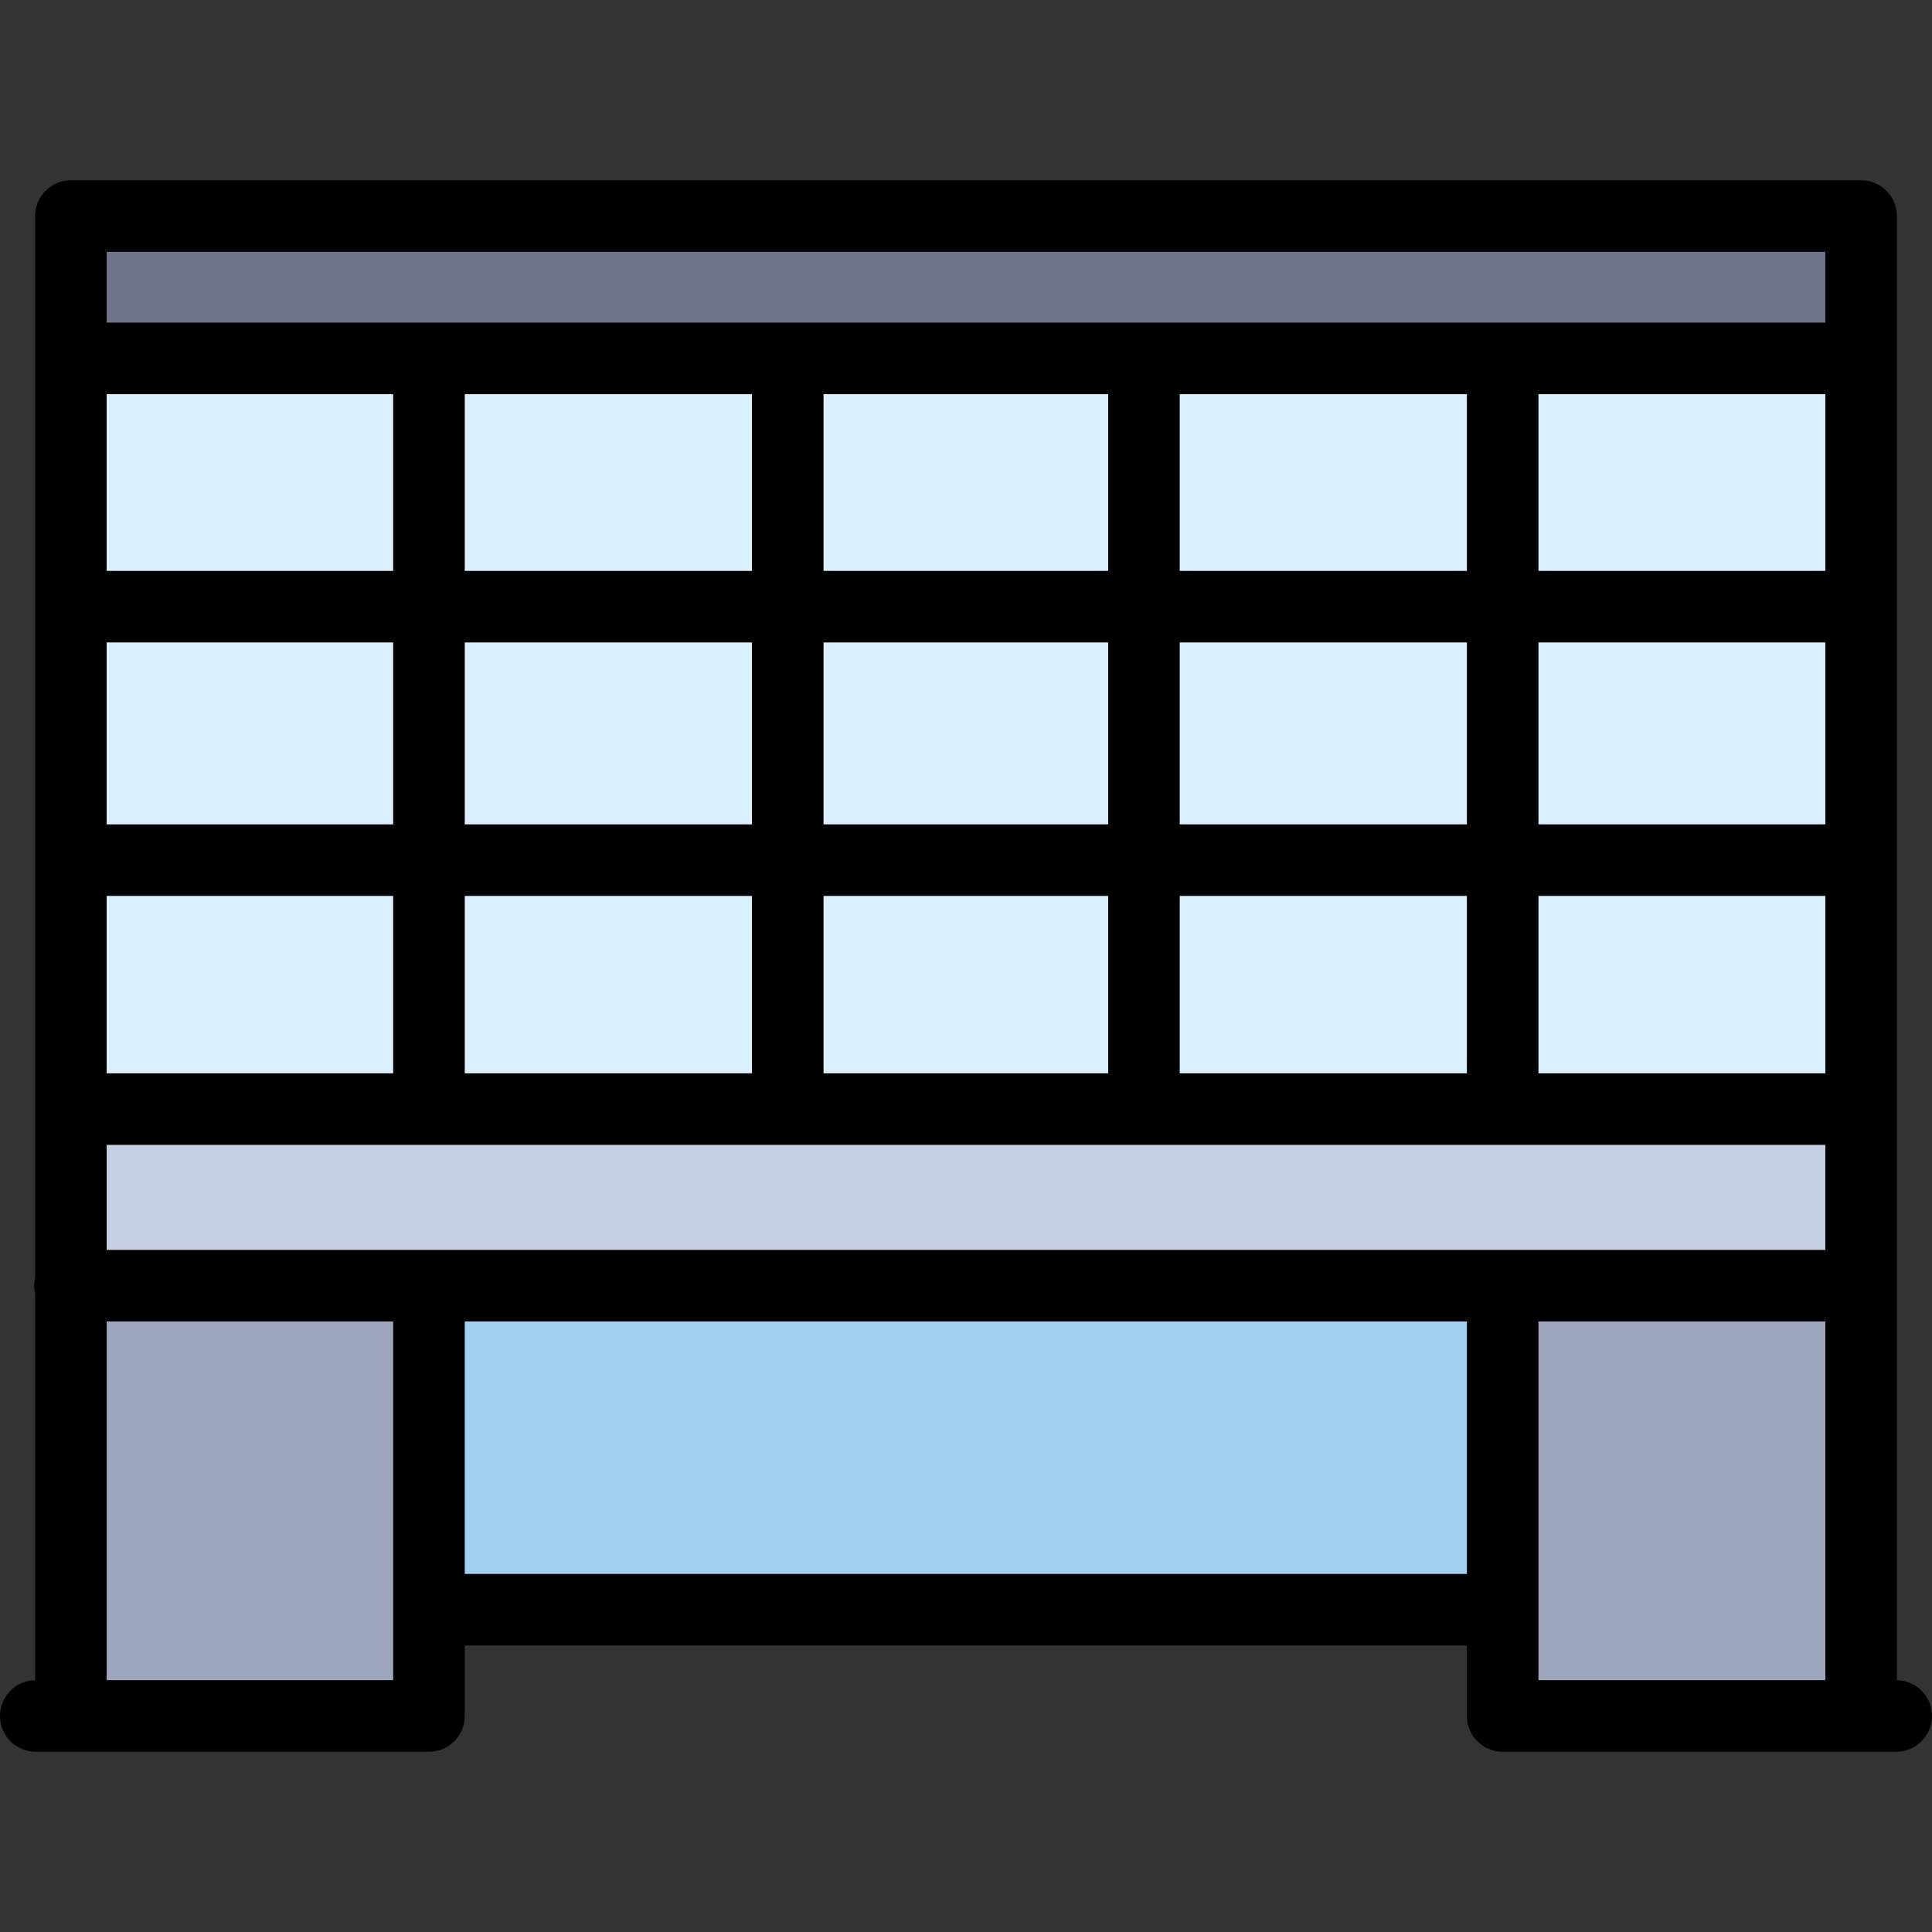
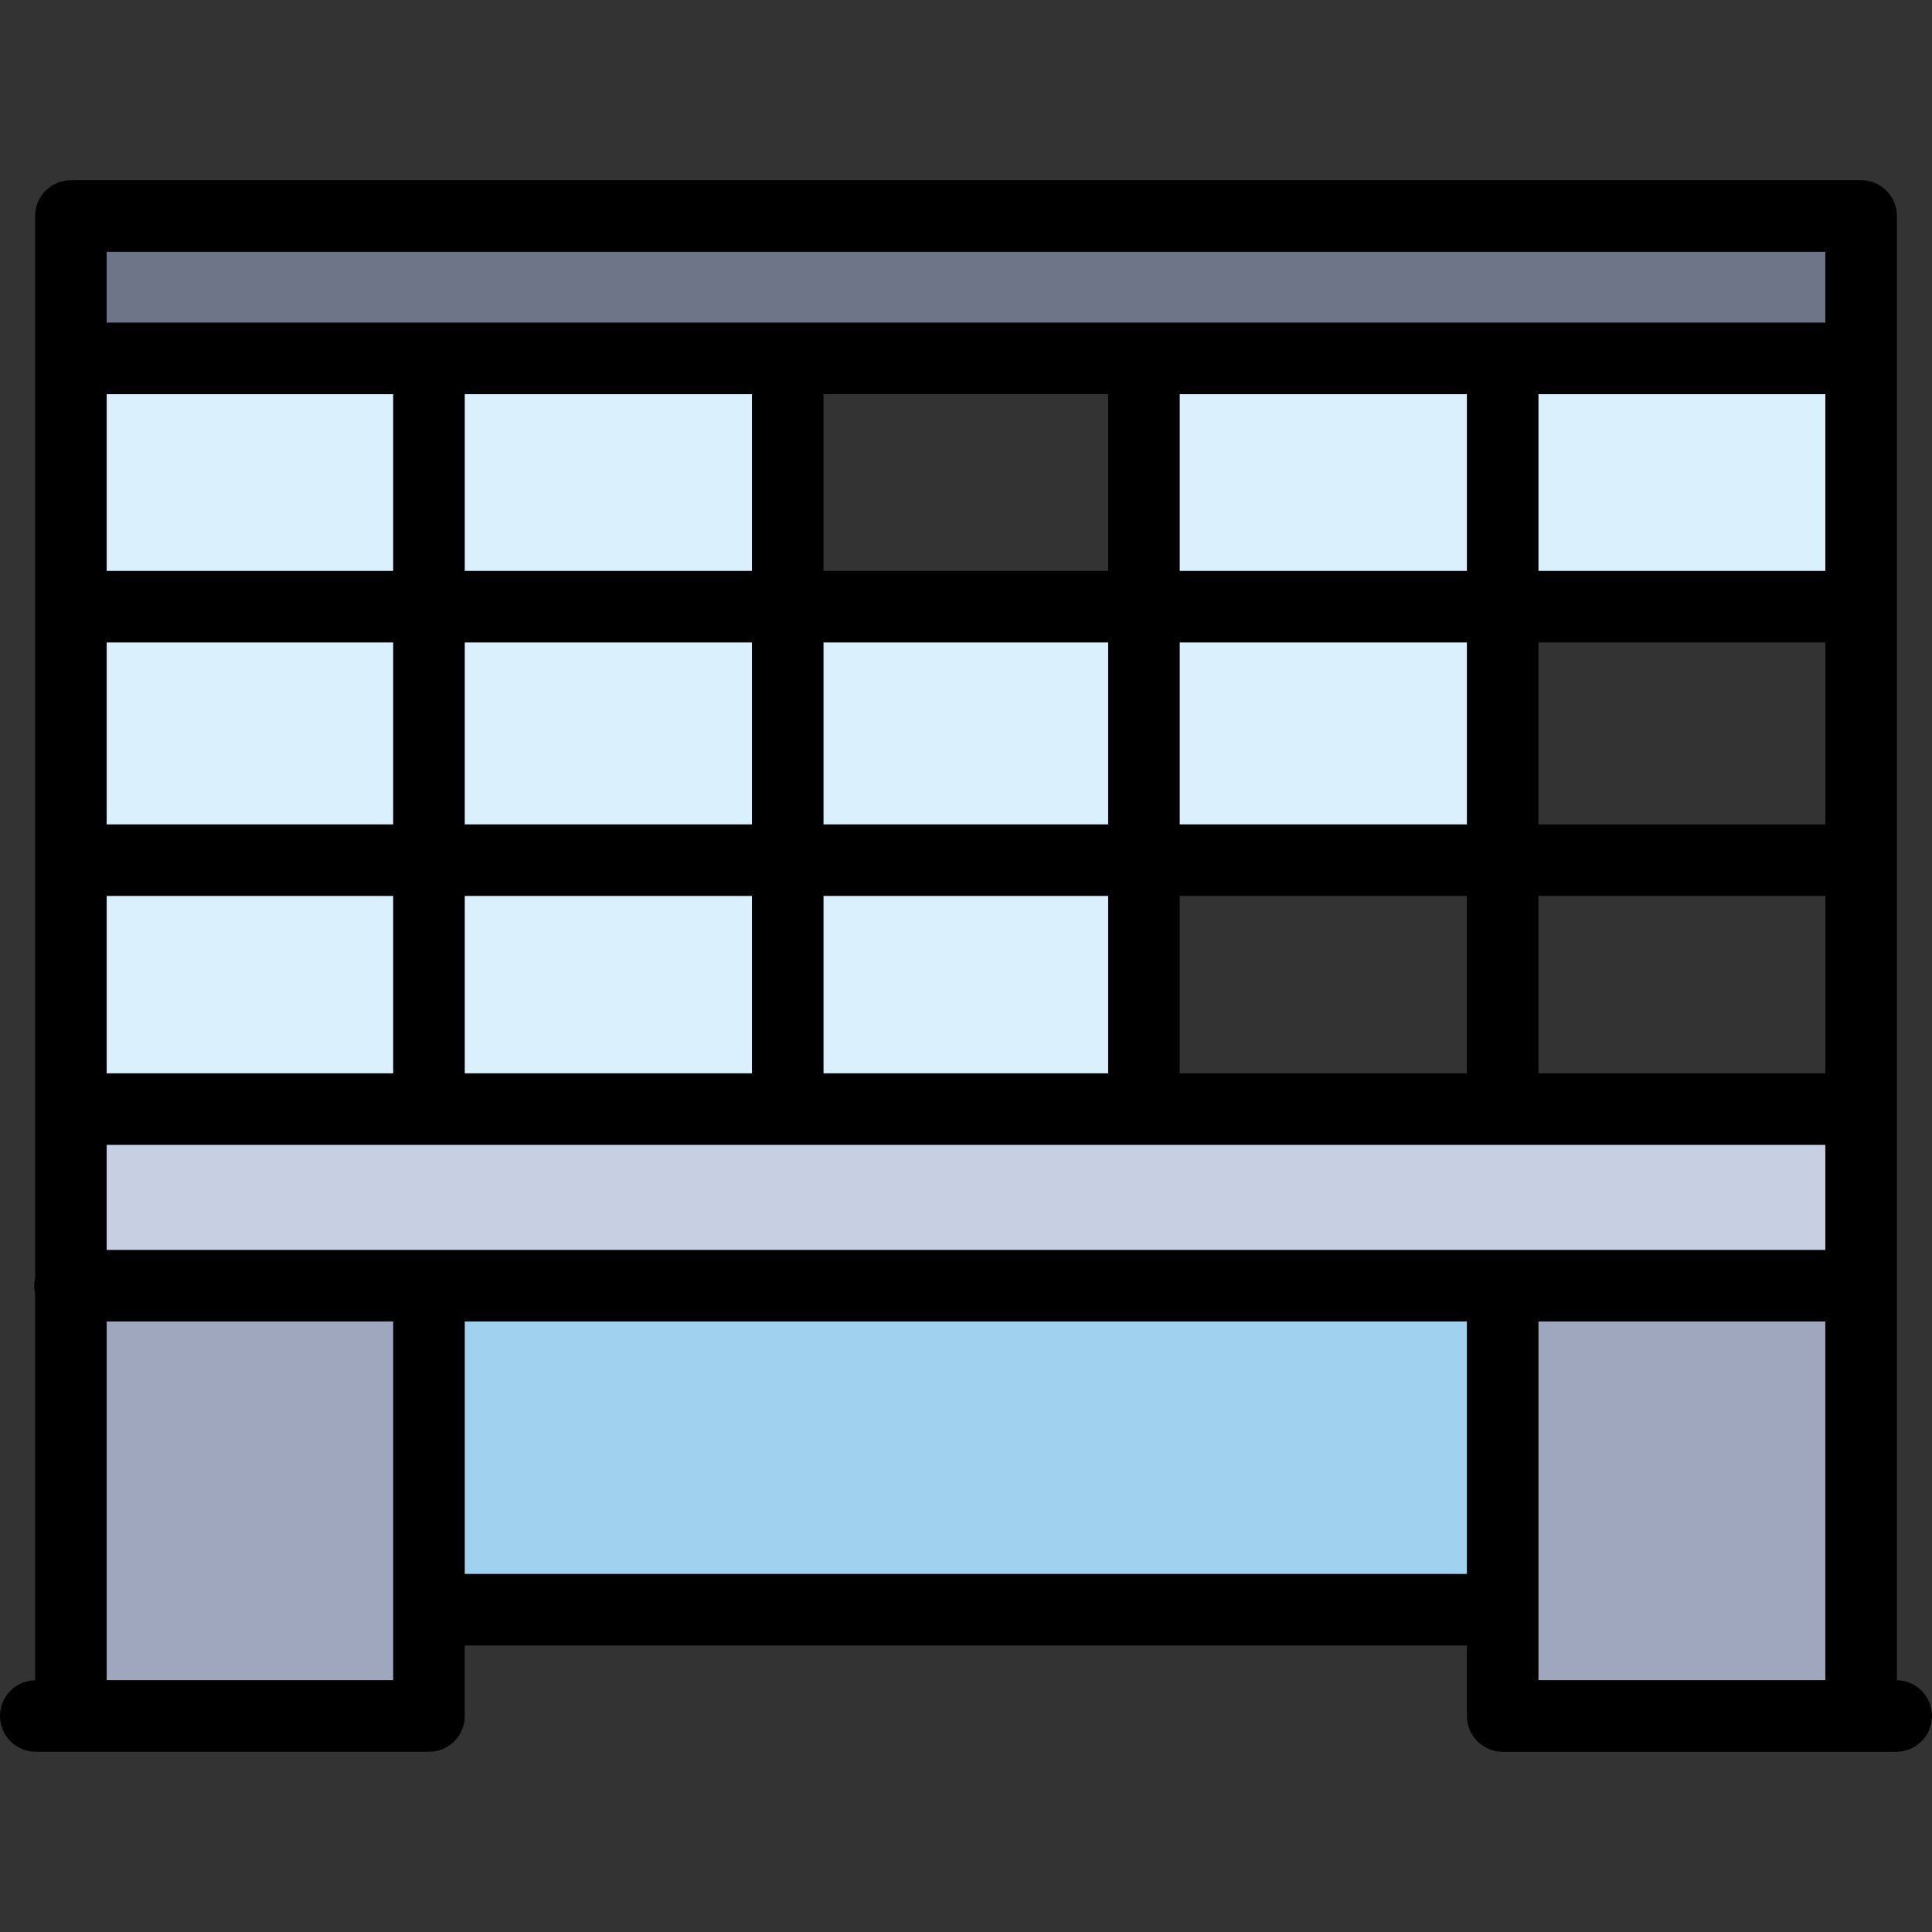
<svg xmlns="http://www.w3.org/2000/svg" version="1.1" id="Layer_1" viewBox="0 0 512 512" xml:space="preserve">
  <rect x="0" y="0" width="512" height="512" fill="#333333" stroke="none" />
-   <rect x="306.712" y="231.498" style="fill:#DAF0FD;" width="87.957" height="58.867" />
  <rect x="401.781" y="344.289" style="fill:#9FA7BF;" width="87.874" height="106.912" />
  <rect x="22.345" y="297.489" style="fill:#C7CFE2;" width="467.31" height="39.687" />
  <g>
-     <rect x="401.781" y="231.498" style="fill:#DAF0FD;" width="87.874" height="58.867" />
-     <rect x="401.781" y="164.321" style="fill:#DAF0FD;" width="87.874" height="60.064" />
    <rect x="401.781" y="98.531" style="fill:#DAF0FD;" width="87.874" height="58.678" />
  </g>
  <rect x="22.345" y="60.811" style="fill:#6F7589;" width="467.31" height="30.619" />
  <rect x="117.237" y="344.289" style="fill:#A0D2F0;" width="277.432" height="78.758" />
  <g>
    <rect x="306.712" y="164.321" style="fill:#DAF0FD;" width="87.957" height="60.064" />
    <rect x="306.712" y="98.531" style="fill:#DAF0FD;" width="87.957" height="58.678" />
    <rect x="212.318" y="231.498" style="fill:#DAF0FD;" width="87.281" height="58.867" />
    <rect x="212.318" y="164.321" style="fill:#DAF0FD;" width="87.281" height="60.064" />
-     <rect x="212.318" y="98.531" style="fill:#DAF0FD;" width="87.281" height="58.678" />
    <rect x="117.237" y="231.498" style="fill:#DAF0FD;" width="87.969" height="58.867" />
    <rect x="117.237" y="164.321" style="fill:#DAF0FD;" width="87.969" height="60.064" />
    <rect x="117.237" y="98.531" style="fill:#DAF0FD;" width="87.969" height="58.678" />
  </g>
  <rect x="22.345" y="344.289" style="fill:#9FA7BF;" width="87.779" height="106.912" />
  <g>
    <rect x="22.345" y="231.498" style="fill:#DAF0FD;" width="87.779" height="58.867" />
    <rect x="22.345" y="164.321" style="fill:#DAF0FD;" width="87.779" height="60.064" />
    <rect x="22.345" y="98.531" style="fill:#DAF0FD;" width="87.779" height="58.678" />
  </g>
  <path d="M502.695,445.28c5.157,0.095,9.305,4.291,9.305,9.471c0,5.24-4.244,9.483-9.483,9.483h-9.305c-0.012,0-0.024,0-0.047,0   c-0.012,0-0.024,0-0.047,0h-94.892c-5.228,0-9.483-4.244-9.483-9.483c0-0.095,0.012-0.19,0.024-0.284   c-0.012-0.095-0.024-0.19-0.024-0.285v-18.101H123.164v18.101c0,0.095-0.012,0.19-0.012,0.285c0,0.095,0.012,0.19,0.012,0.284   c0,5.24-4.244,9.483-9.483,9.483H18.789H9.483c-5.239,0-9.483-4.244-9.483-9.483c0-5.18,4.149-9.377,9.305-9.471V342.849   c-0.154-0.676-0.249-1.387-0.249-2.122c0-0.723,0.095-1.434,0.249-2.122V57.249c0-5.239,4.244-9.483,9.483-9.483h474.423   c5.24,0,9.483,4.244,9.483,9.483V445.28z M483.728,445.268V350.21h-76.02v95.058H483.728z M483.728,331.244V303.41H28.272v27.833   H483.728z M483.728,284.444v-47.013h-76.02v47.013H483.728z M483.728,218.464v-48.21h-76.02v48.21H483.728z M483.728,151.287   v-46.823h-76.02v46.823H483.728z M483.728,85.497V66.732H28.272v18.765H483.728z M388.742,417.114V350.21H123.164v66.904H388.742z    M388.742,284.444v-47.013h-76.103v47.013H388.742z M388.742,218.464v-48.21h-76.103v48.21H388.742z M388.742,151.287v-46.823   h-76.103v46.823H388.742z M293.672,284.444v-47.013h-75.427v47.013H293.672z M293.672,218.464v-48.21h-75.427v48.21H293.672z    M293.672,151.287v-46.823h-75.427v46.823H293.672z M199.278,284.444v-47.013h-76.115v47.013H199.278z M199.278,218.464v-48.21   h-76.115v48.21H199.278z M199.278,151.287v-46.823h-76.115v46.823H199.278z M104.197,445.268V350.21H28.272v95.058H104.197z    M104.197,284.444v-47.013H28.272v47.013H104.197z M104.197,218.464v-48.21H28.272v48.21H104.197z M104.197,151.287v-46.823H28.272   v46.823H104.197z" />
</svg>